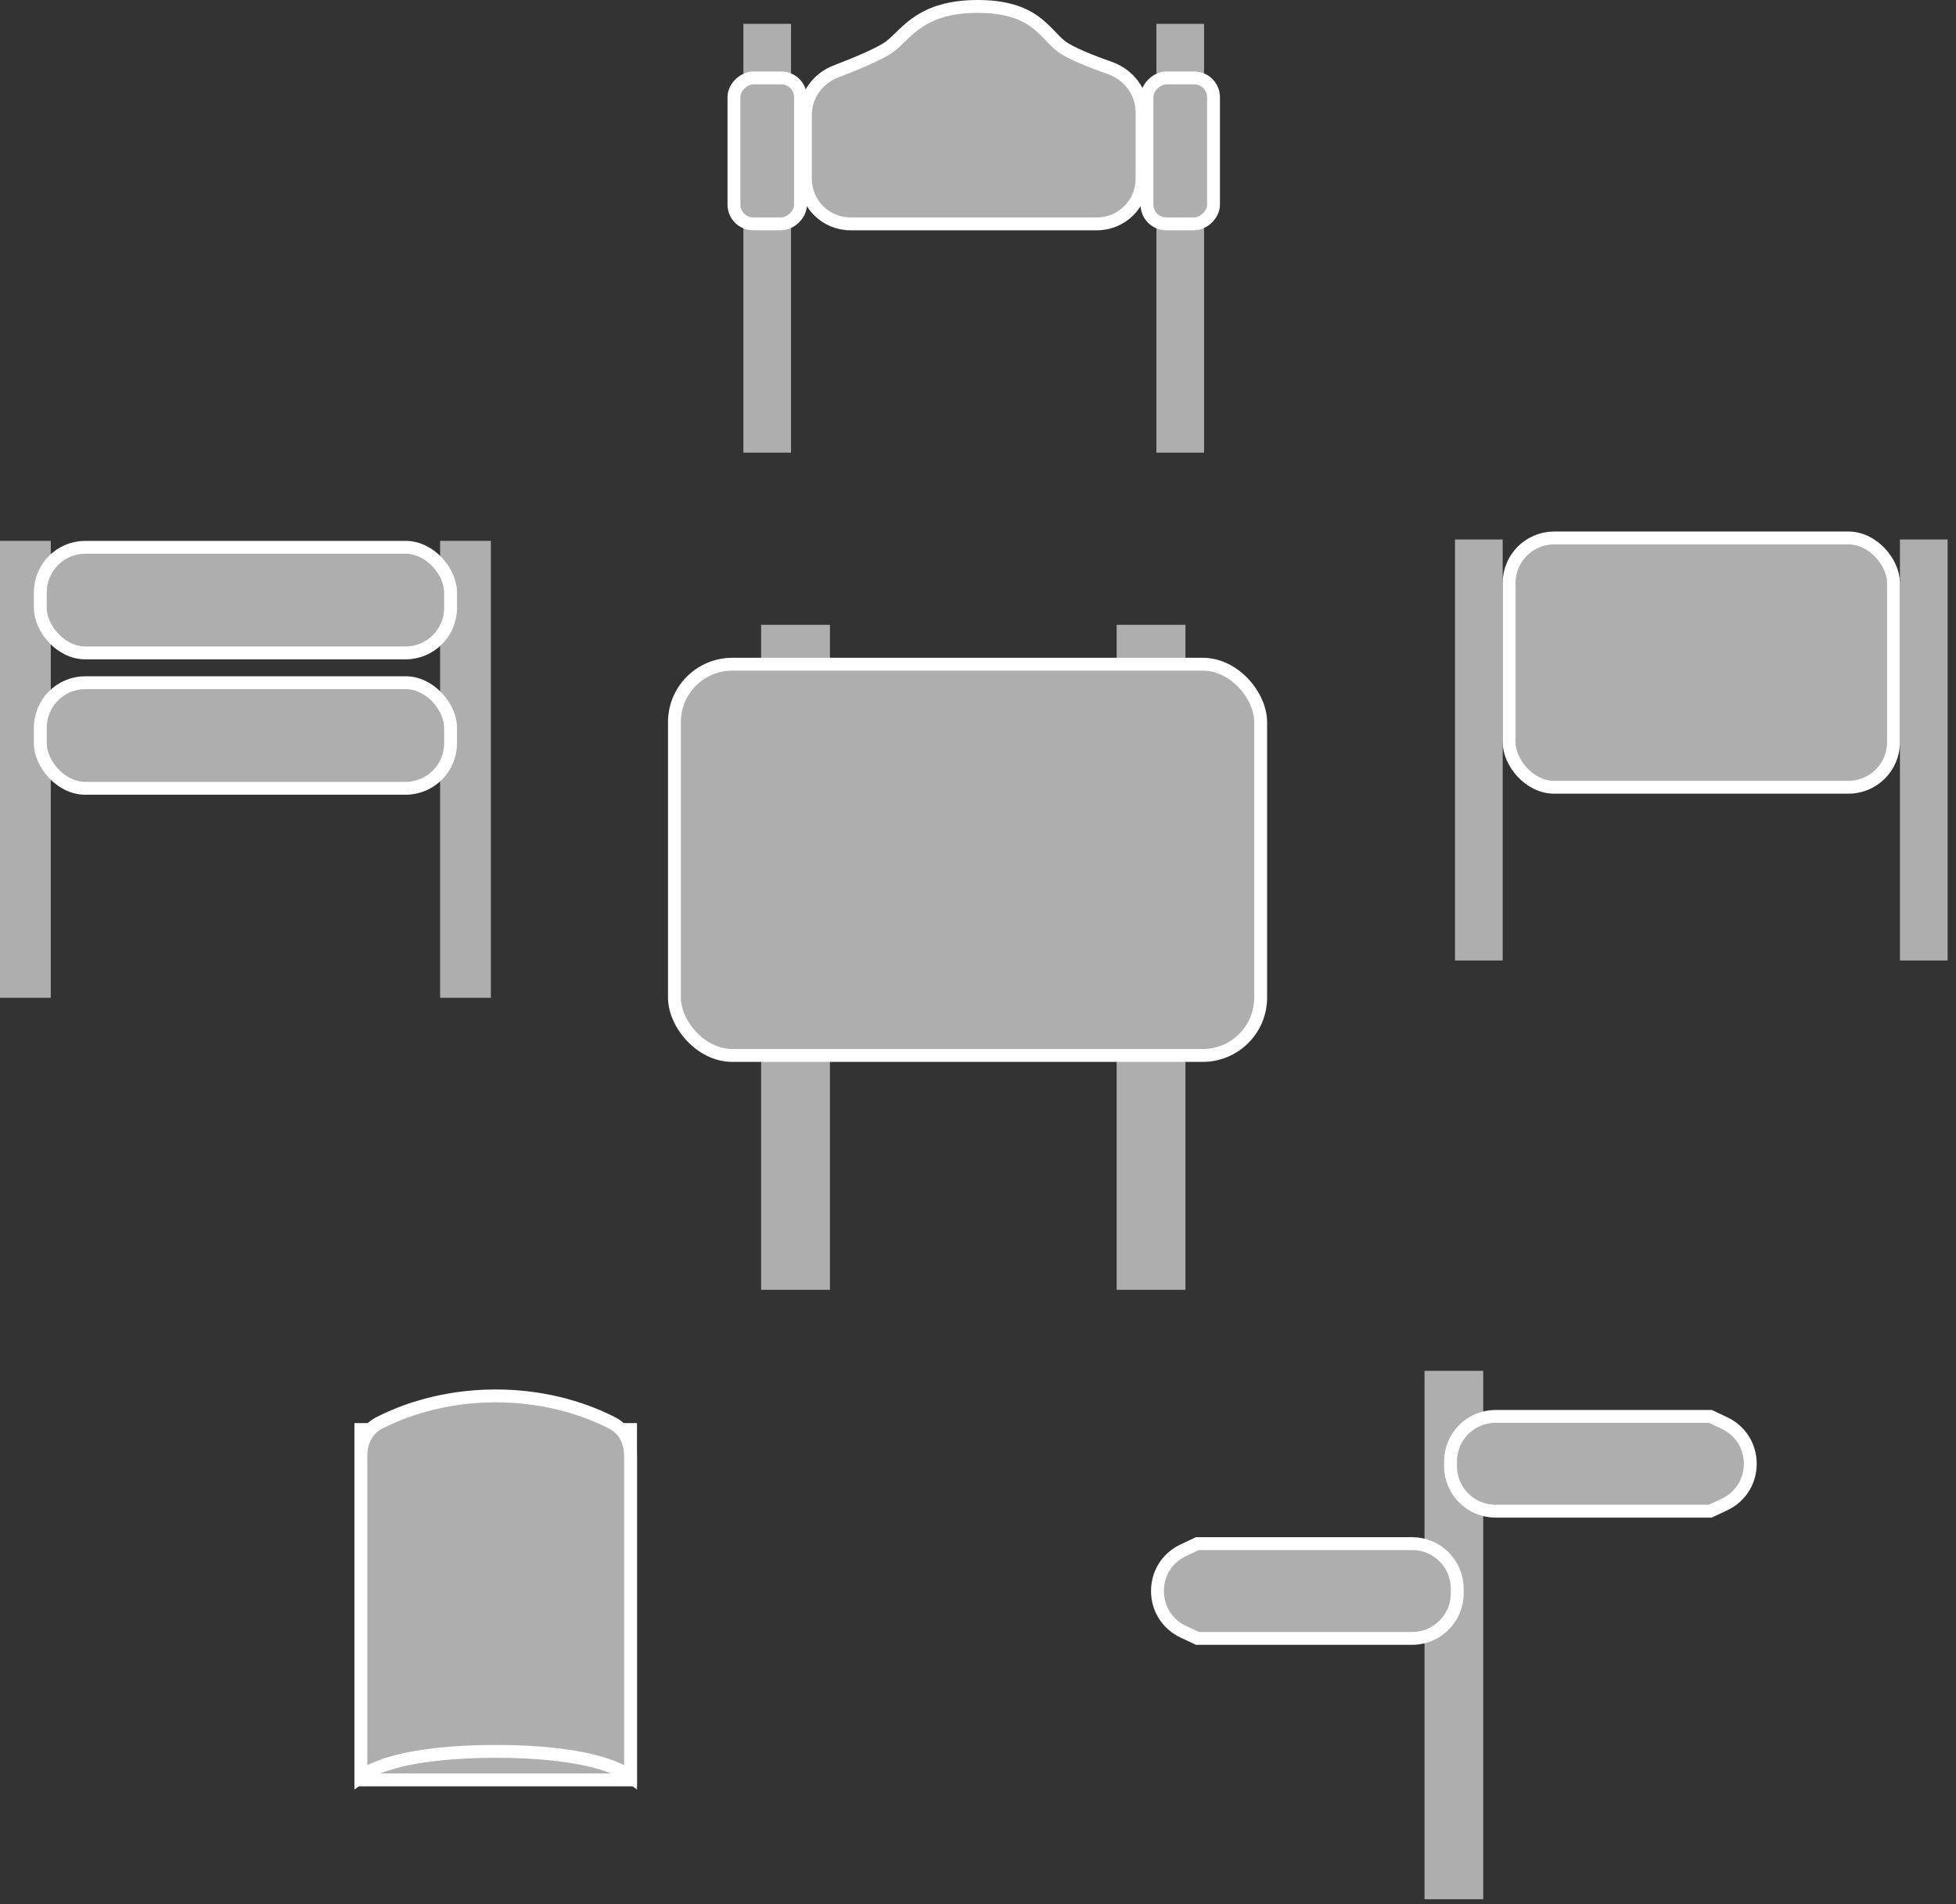
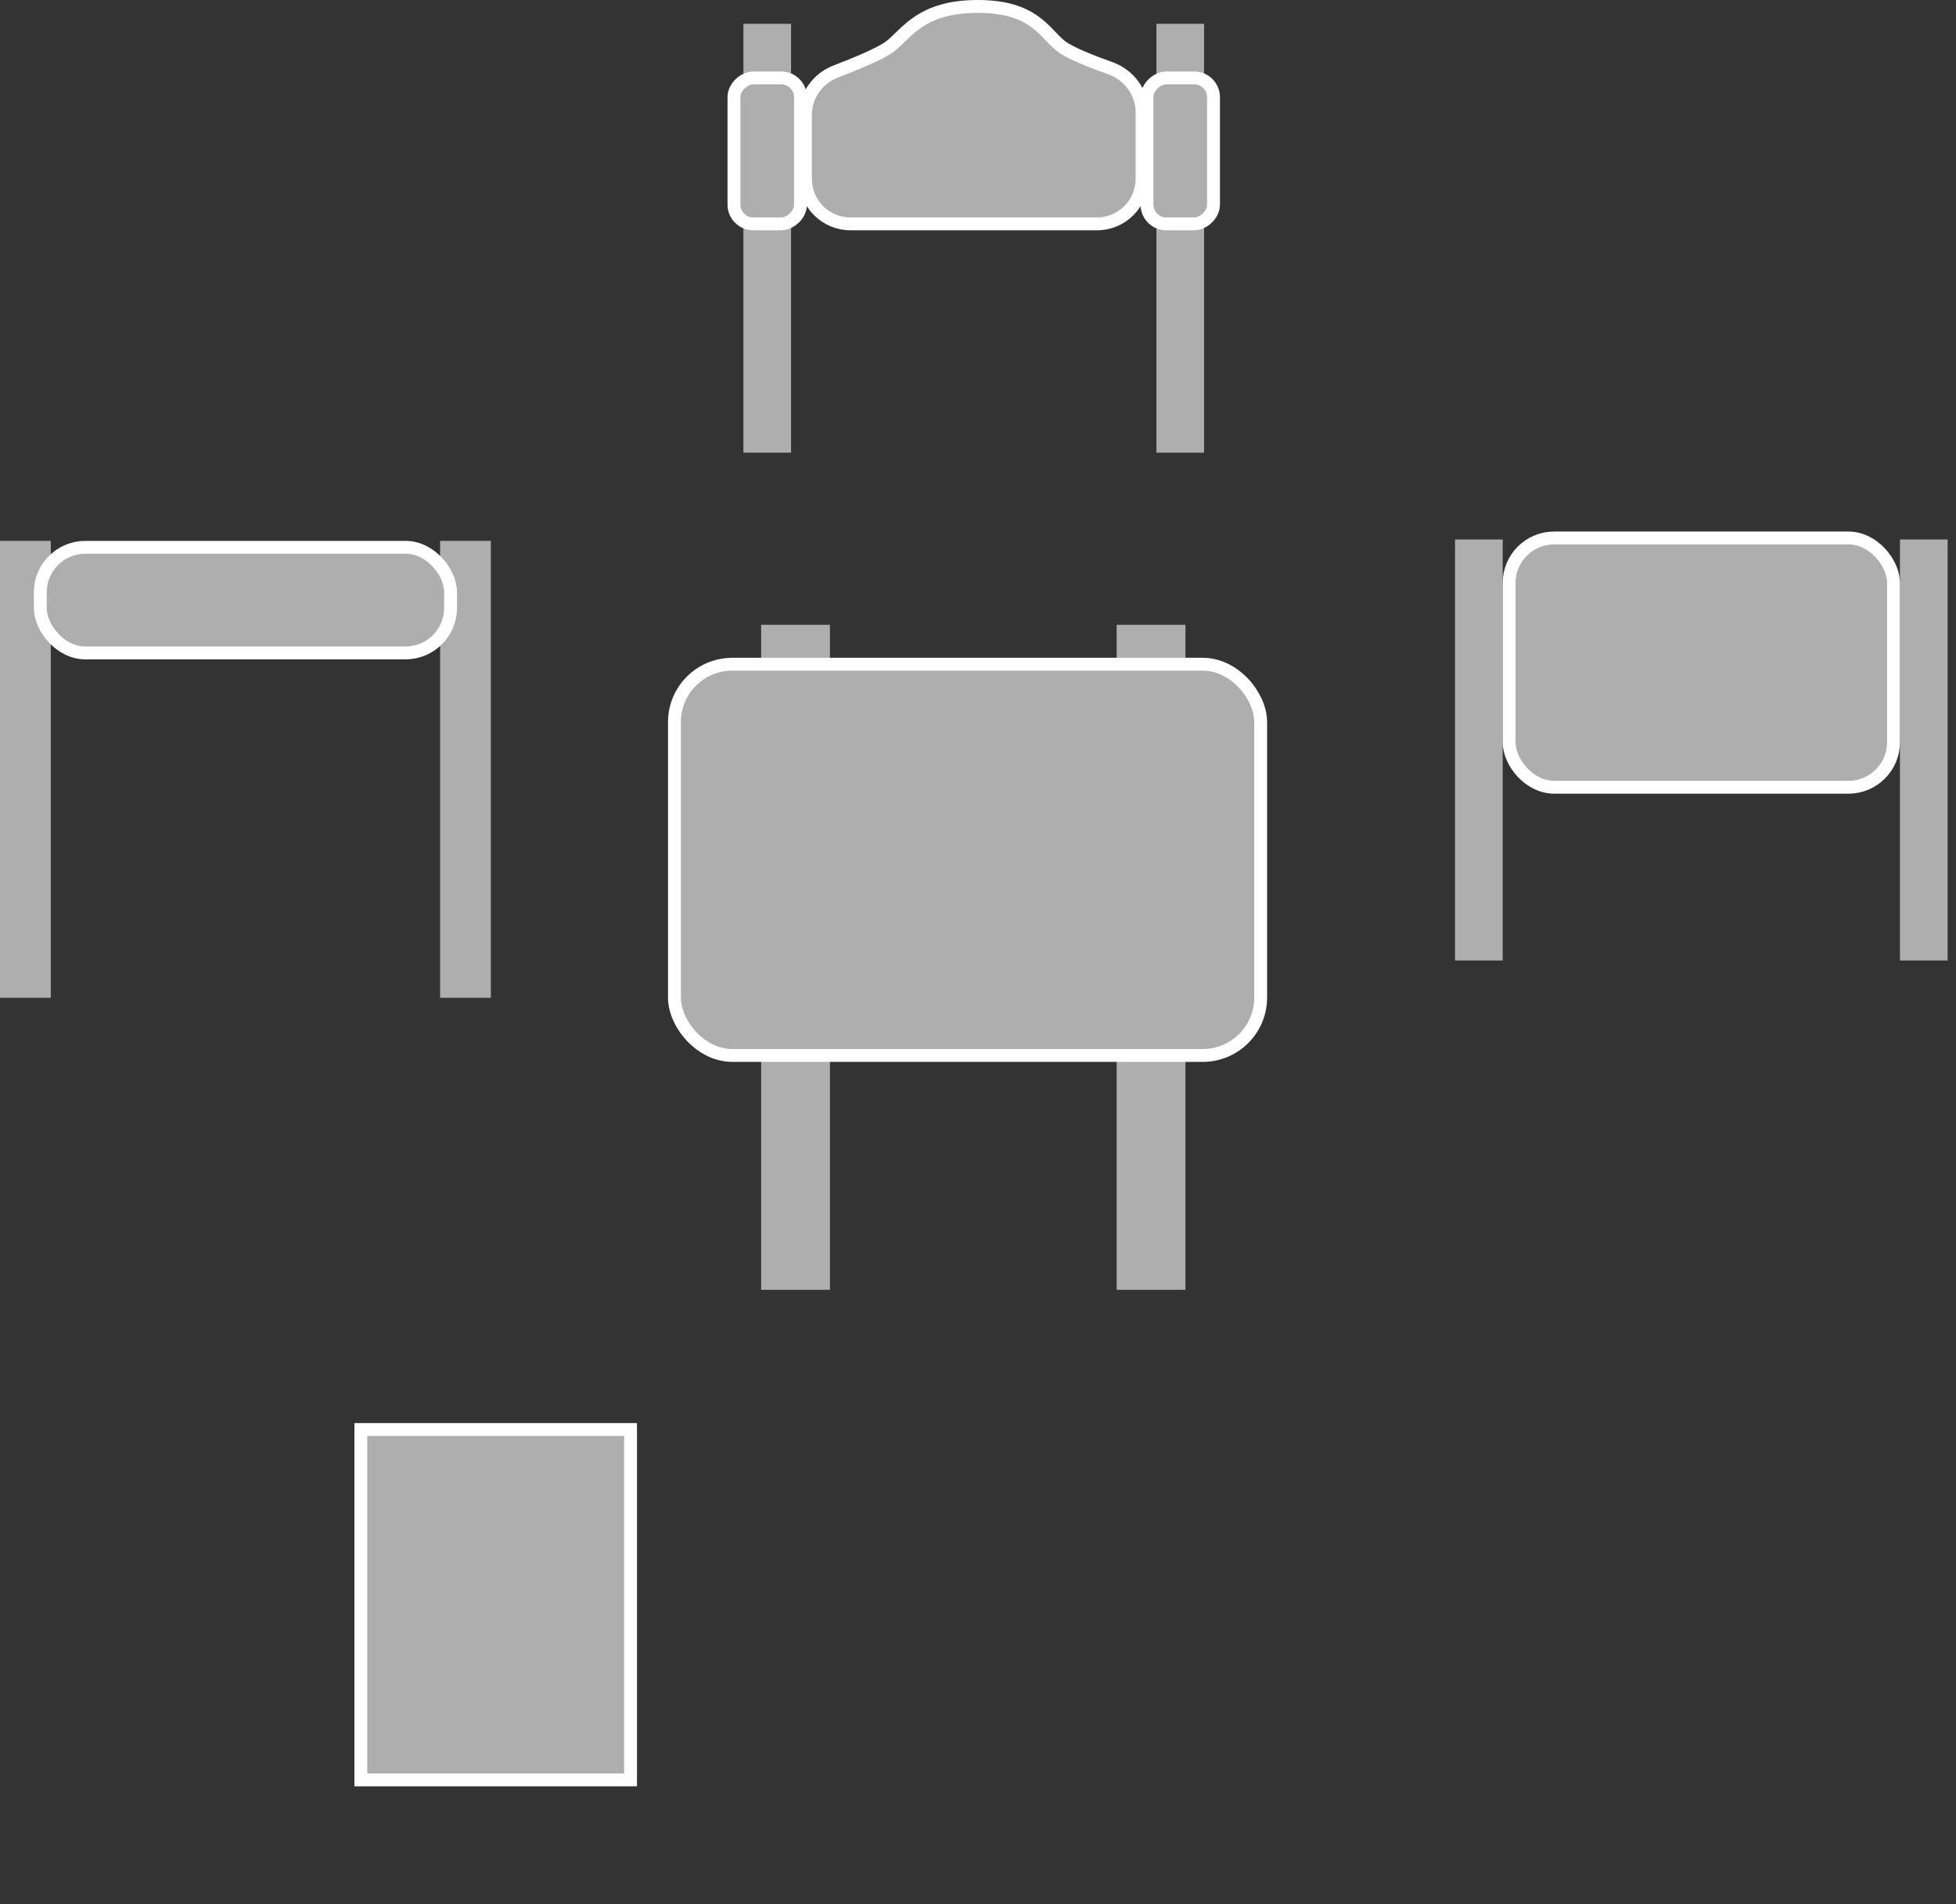
<svg xmlns="http://www.w3.org/2000/svg" width="152" height="148" viewBox="0 0 152 148" fill="none">
  <rect x="0" y="0" width="152" height="148" fill="#333333" stroke="none" />
  <rect x="59.148" y="48.562" width="5.347" height="51.687" fill="#AEAEAE" />
  <rect x="86.774" y="48.562" width="5.347" height="51.687" fill="#AEAEAE" />
  <rect x="52.41" y="51.626" width="45.557" height="30.408" rx="4.5" fill="#AEAEAE" stroke="white" />
  <rect x="113.069" y="41.931" width="3.705" height="32.723" fill="#AEAEAE" />
  <rect x="147.644" y="41.931" width="3.705" height="32.723" fill="#AEAEAE" />
  <rect x="117.273" y="41.813" width="29.871" height="19.375" rx="3.5" fill="#AEAEAE" stroke="white" />
  <rect y="42.039" width="3.946" height="35.515" fill="#AEAEAE" />
  <rect x="34.2" y="42.039" width="3.946" height="35.515" fill="#AEAEAE" />
  <rect x="3.131" y="42.539" width="31.884" height="8.208" rx="3.5" fill="#AEAEAE" stroke="white" />
-   <rect x="3.131" y="53.062" width="31.884" height="8.208" rx="3.5" fill="#AEAEAE" stroke="white" />
  <rect x="28.042" y="111.109" width="20.958" height="27.232" fill="#AEAEAE" stroke="white" />
-   <path d="M28.042 113.138C28.042 112.046 28.548 111.07 29.45 110.607C31.21 109.703 34.342 108.495 38.521 108.495C42.701 108.495 45.833 109.703 47.592 110.607C48.495 111.07 49 112.046 49 113.138V113.177V113.217V113.257V113.298V113.339V113.38V113.421V113.463V113.505V113.548V113.59V113.634V113.677V113.721V113.765V113.809V113.854V113.899V113.944V113.99V114.036V114.082V114.128V114.175V114.222V114.27V114.317V114.365V114.414V114.462V114.511V114.56V114.61V114.659V114.709V114.76V114.81V114.861V114.912V114.963V115.015V115.067V115.119V115.172V115.224V115.277V115.331V115.384V115.438V115.492V115.546V115.601V115.655V115.71V115.766V115.821V115.877V115.933V115.989V116.046V116.103V116.159V116.217V116.274V116.332V116.39V116.448V116.506V116.565V116.623V116.682V116.742V116.801V116.861V116.921V116.981V117.041V117.102V117.162V117.223V117.284V117.346V117.407V117.469V117.531V117.593V117.655V117.718V117.78V117.843V117.906V117.97V118.033V118.097V118.16V118.224V118.288V118.353V118.417V118.482V118.547V118.612V118.677V118.742V118.808V118.873V118.939V119.005V119.071V119.138V119.204V119.271V119.337V119.404V119.471V119.538V119.606V119.673V119.741V119.809V119.876V119.944V120.013V120.081V120.149V120.218V120.286V120.355V120.424V120.493V120.562V120.632V120.701V120.77V120.84V120.91V120.979V121.049V121.119V121.19V121.26V121.33V121.401V121.471V121.542V121.612V121.683V121.754V121.825V121.896V121.967V122.039V122.11V122.181V122.253V122.324V122.396V122.468V122.539V122.611V122.683V122.755V122.827V122.899V122.972V123.044V123.116V123.188V123.261V123.333V123.406V123.478V123.551V123.623V123.696V123.769V123.842V123.914V123.987V124.06V124.133V124.206V124.279V124.352V124.425V124.498V124.571V124.644V124.717V124.791V124.864V124.937V125.01V125.083V125.157V125.23V125.303V125.376V125.45V125.523V125.596V125.669V125.742V125.816V125.889V125.962V126.035V126.109V126.182V126.255V126.328V126.401V126.474V126.547V126.62V126.694V126.767V126.84V126.912V126.985V127.058V127.131V127.204V127.277V127.349V127.422V127.495V127.567V127.64V127.713V127.785V127.857V127.93V128.002V128.074V128.146V128.219V128.291V128.363V128.435V128.506V128.578V128.65V128.722V128.793V128.865V128.936V129.007V129.079V129.15V129.221V129.292V129.363V129.434V129.504V129.575V129.646V129.716V129.786V129.857V129.927V129.997V130.067V130.137V130.206V130.276V130.346V130.415V130.484V130.553V130.622V130.691V130.76V130.829V130.897V130.966V131.034V131.102V131.17V131.238V131.306V131.374V131.441V131.508V131.576V131.643V131.71V131.776V131.843V131.909V131.976V132.042V132.108V132.174V132.24V132.305V132.37V132.436V132.501V132.566V132.63V132.695V132.759V132.823V132.887V132.951V133.015V133.078V133.142V133.205V133.268V133.33V133.393V133.455V133.517V133.579V133.641V133.703V133.764V133.825V133.886V133.947V134.007V134.068V134.128V134.188V134.248V134.307V134.366V134.425V134.484V134.543V134.601V134.659V134.717V134.775V134.833V134.89V134.947V135.004V135.06V135.116V135.172V135.228V135.284V135.339V135.394V135.449V135.504V135.558V135.612V135.666V135.72V135.773V135.826V135.879V135.931V135.983V136.035V136.087V136.139V136.19V136.241V136.291V136.342V136.392V136.441V136.491V136.54V136.589V136.638V136.686V136.734V136.782V136.829V136.877V136.923V136.97V137.016V137.062V137.108V137.153V137.198V137.243V137.288V137.332V137.375V137.419V137.462V137.505V137.547V137.59V137.632V137.673V137.714V137.755V137.796V137.836V137.876V137.915V137.955V137.994V138.032V138.07V138.094C48.437 137.672 47.653 137.322 46.702 137.039C44.742 136.457 41.944 136.124 38.521 136.124C35.098 136.124 32.3 136.457 30.341 137.039C29.39 137.322 28.606 137.672 28.042 138.094V138.07V138.032V137.994V137.955V137.915V137.876V137.836V137.796V137.755V137.714V137.673V137.632V137.59V137.547V137.505V137.462V137.419V137.375V137.332V137.288V137.243V137.198V137.153V137.108V137.062V137.016V136.97V136.923V136.877V136.829V136.782V136.734V136.686V136.638V136.589V136.54V136.491V136.441V136.392V136.342V136.291V136.241V136.19V136.139V136.087V136.035V135.983V135.931V135.879V135.826V135.773V135.72V135.666V135.612V135.558V135.504V135.449V135.394V135.339V135.284V135.228V135.172V135.116V135.06V135.004V134.947V134.89V134.833V134.775V134.717V134.659V134.601V134.543V134.484V134.425V134.366V134.307V134.248V134.188V134.128V134.068V134.007V133.947V133.886V133.825V133.764V133.703V133.641V133.579V133.517V133.455V133.393V133.33V133.268V133.205V133.142V133.078V133.015V132.951V132.887V132.823V132.759V132.695V132.63V132.566V132.501V132.436V132.37V132.305V132.24V132.174V132.108V132.042V131.976V131.909V131.843V131.776V131.71V131.643V131.576V131.508V131.441V131.374V131.306V131.238V131.17V131.102V131.034V130.966V130.897V130.829V130.76V130.691V130.622V130.553V130.484V130.415V130.346V130.276V130.206V130.137V130.067V129.997V129.927V129.857V129.786V129.716V129.646V129.575V129.504V129.434V129.363V129.292V129.221V129.15V129.079V129.007V128.936V128.865V128.793V128.722V128.65V128.578V128.506V128.435V128.363V128.291V128.219V128.146V128.074V128.002V127.93V127.857V127.785V127.713V127.64V127.567V127.495V127.422V127.349V127.277V127.204V127.131V127.058V126.985V126.912V126.84V126.767V126.694V126.62V126.547V126.474V126.401V126.328V126.255V126.182V126.109V126.035V125.962V125.889V125.816V125.742V125.669V125.596V125.523V125.45V125.376V125.303V125.23V125.157V125.083V125.01V124.937V124.864V124.791V124.717V124.644V124.571V124.498V124.425V124.352V124.279V124.206V124.133V124.06V123.987V123.914V123.842V123.769V123.696V123.623V123.551V123.478V123.406V123.333V123.261V123.188V123.116V123.044V122.972V122.899V122.827V122.755V122.683V122.611V122.539V122.468V122.396V122.324V122.253V122.181V122.11V122.039V121.967V121.896V121.825V121.754V121.683V121.612V121.542V121.471V121.401V121.33V121.26V121.19V121.119V121.049V120.979V120.91V120.84V120.77V120.701V120.632V120.562V120.493V120.424V120.355V120.286V120.218V120.149V120.081V120.013V119.944V119.876V119.809V119.741V119.673V119.606V119.538V119.471V119.404V119.337V119.271V119.204V119.138V119.071V119.005V118.939V118.873V118.808V118.742V118.677V118.612V118.547V118.482V118.417V118.353V118.288V118.224V118.16V118.097V118.033V117.97V117.906V117.843V117.78V117.718V117.655V117.593V117.531V117.469V117.407V117.346V117.284V117.223V117.162V117.102V117.041V116.981V116.921V116.861V116.801V116.742V116.682V116.623V116.565V116.506V116.448V116.39V116.332V116.274V116.217V116.159V116.103V116.046V115.989V115.933V115.877V115.821V115.766V115.71V115.655V115.601V115.546V115.492V115.438V115.384V115.331V115.277V115.224V115.172V115.119V115.067V115.015V114.963V114.912V114.861V114.81V114.76V114.709V114.659V114.61V114.56V114.511V114.462V114.414V114.365V114.317V114.27V114.222V114.175V114.128V114.082V114.036V113.99V113.944V113.899V113.854V113.809V113.765V113.721V113.677V113.634V113.59V113.548V113.505V113.463V113.421V113.38V113.339V113.298V113.257V113.217V113.177V113.138Z" fill="#AEAEAE" stroke="white" />
-   <rect x="110.698" y="106.546" width="4.564" height="41.072" fill="#AEAEAE" />
-   <path d="M113.24 123.843C113.24 125.776 111.673 127.343 109.74 127.343L93.049 127.343L91.951 126.824C89.277 125.562 89.277 121.757 91.951 120.494L93.049 119.976L109.74 119.976C111.673 119.976 113.24 121.543 113.24 123.476L113.24 123.843Z" fill="#AEAEAE" stroke="white" />
-   <path d="M112.719 113.588C112.719 111.655 114.286 110.088 116.219 110.088L132.91 110.088L134.008 110.606C136.682 111.869 136.682 115.674 134.008 116.936L132.91 117.455H116.219C114.286 117.455 112.719 115.888 112.719 113.955V113.588Z" fill="#AEAEAE" stroke="white" />
  <rect x="57.769" y="1.852" width="3.703" height="33.33" fill="#AEAEAE" />
  <rect x="89.864" y="1.852" width="3.703" height="33.33" fill="#AEAEAE" />
  <path d="M62.589 8.924C62.589 7.434 63.537 6.101 64.945 5.56C65.752 5.249 66.627 4.898 67.385 4.559C68.126 4.228 68.806 3.886 69.186 3.591C69.441 3.393 69.701 3.14 69.961 2.888C70.041 2.809 70.122 2.731 70.203 2.654C70.555 2.318 70.945 1.973 71.428 1.657C72.382 1.035 73.752 0.5 75.977 0.5C78.201 0.5 79.487 1.035 80.357 1.647C80.799 1.959 81.15 2.302 81.476 2.64C81.528 2.693 81.579 2.748 81.632 2.802C81.897 3.08 82.171 3.367 82.46 3.591C82.822 3.873 83.43 4.171 84.087 4.453C84.759 4.741 85.534 5.033 86.267 5.293C87.738 5.816 88.747 7.18 88.747 8.716V13.899C88.747 15.832 87.18 17.399 85.247 17.399H66.089C64.156 17.399 62.589 15.832 62.589 13.899V8.924Z" fill="#AEAEAE" stroke="white" />
  <rect x="62.207" y="6.055" width="11.344" height="5.172" rx="1.5" transform="rotate(90 62.207 6.055)" fill="#AEAEAE" stroke="white" />
  <rect x="94.302" y="6.055" width="11.344" height="5.172" rx="1.5" transform="rotate(90 94.302 6.055)" fill="#AEAEAE" stroke="white" />
</svg>